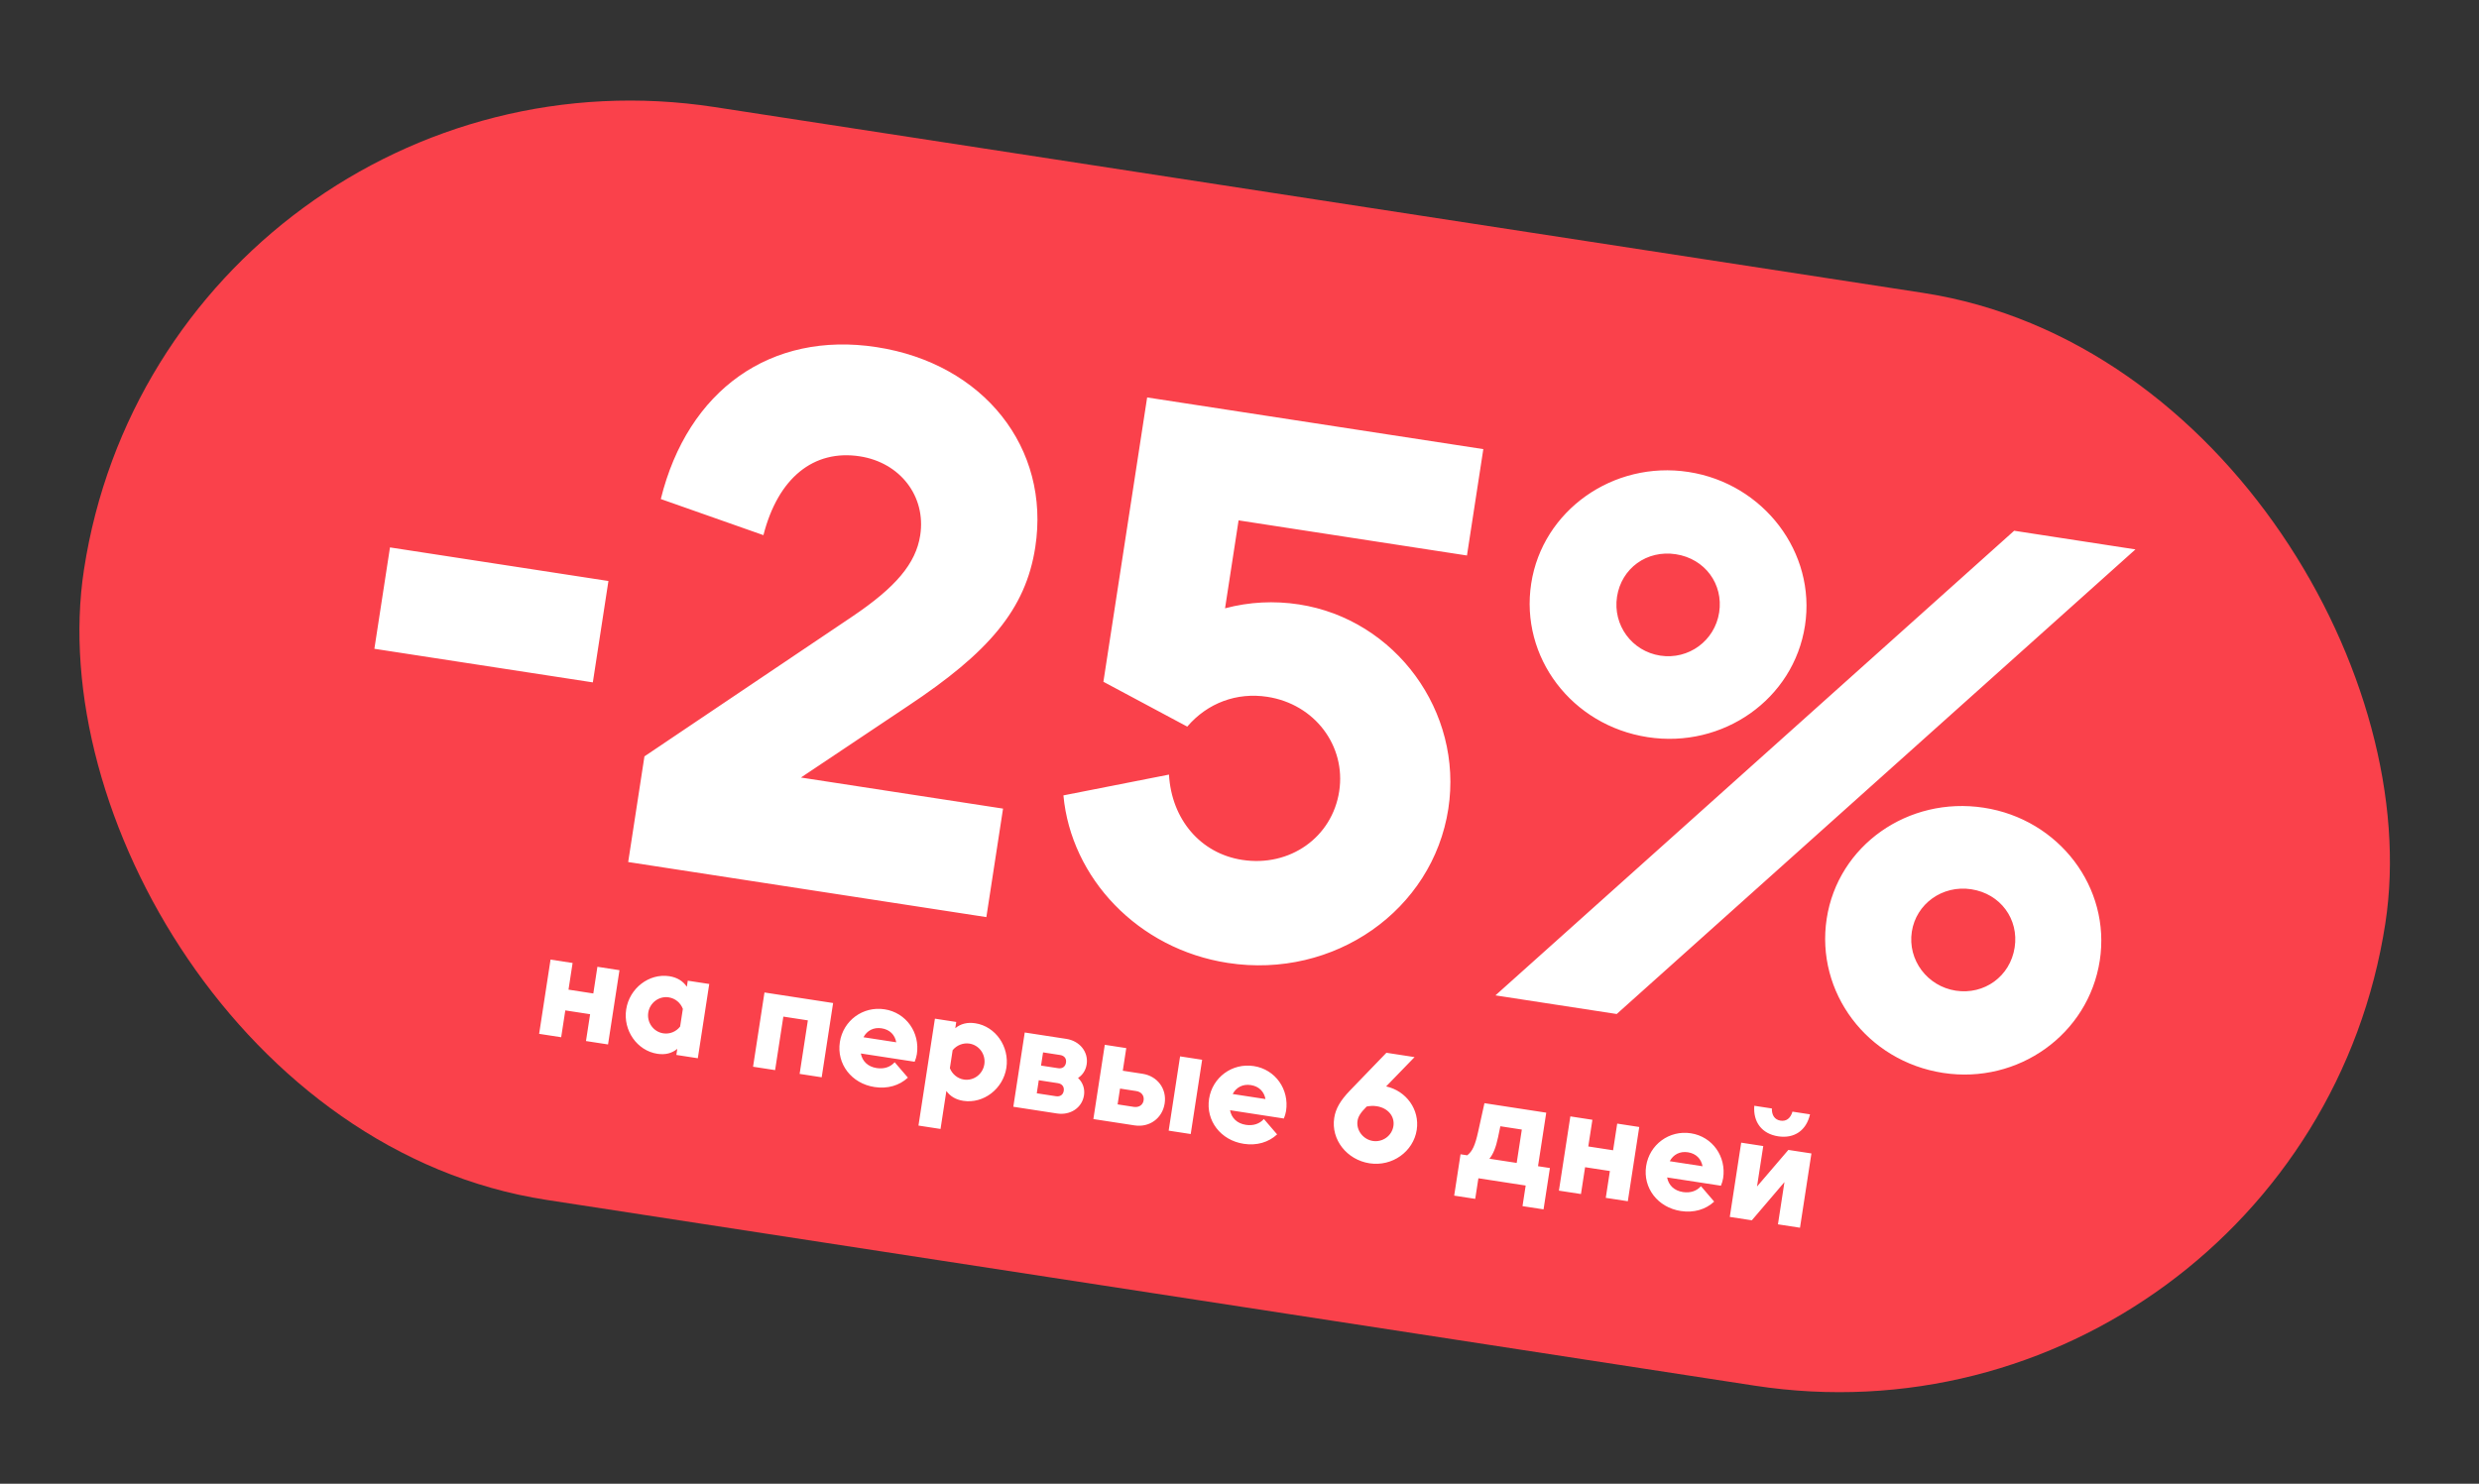
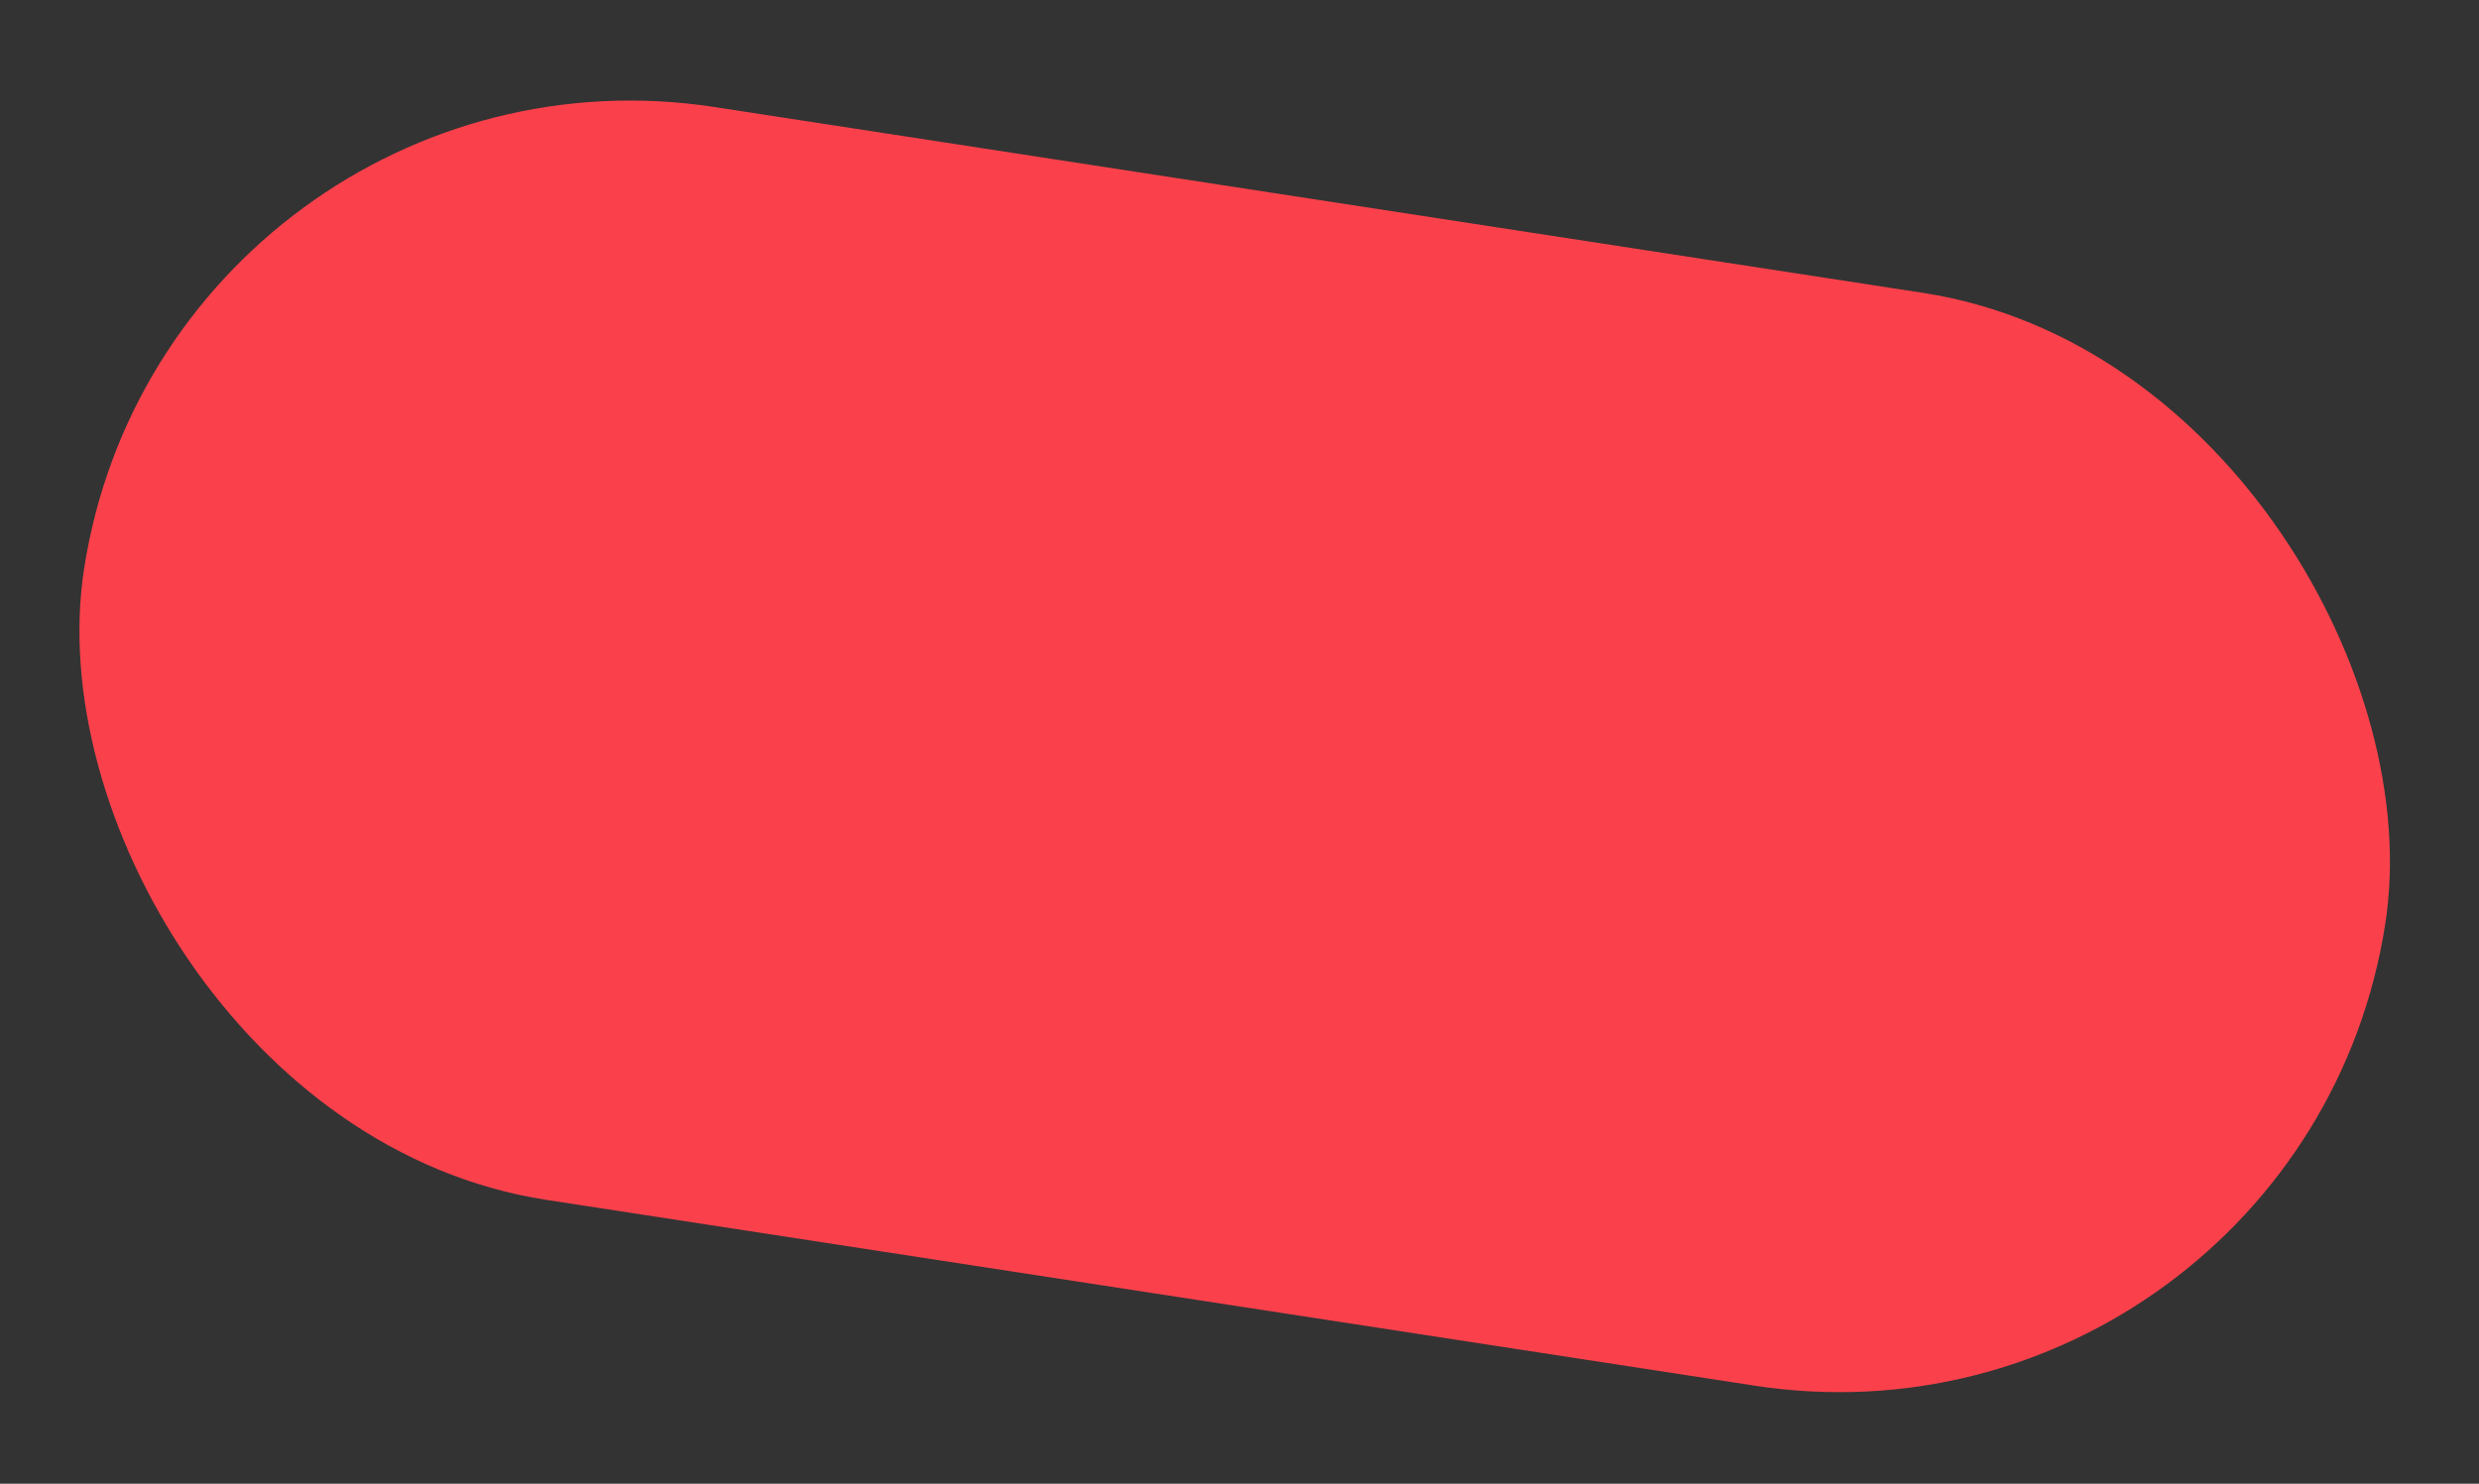
<svg xmlns="http://www.w3.org/2000/svg" width="152" height="91" viewBox="0 0 152 91" fill="none">
  <rect x="0" y="0" width="152" height="91" fill="#333333" stroke="none" />
  <rect x="10.305" y="1.412" width="142.767" height="67.814" rx="33.907" transform="rotate(8.744 10.305 1.412)" fill="#FA414B" />
-   <path d="M36.35 41.852L22.955 39.792L23.912 33.574L37.306 35.634L36.35 41.852ZM55.658 43.309L49.108 47.688L61.502 49.594L60.479 56.248L38.517 52.87L39.514 46.39L52.275 37.802C54.908 36.026 56.156 34.571 56.423 32.831C56.791 30.439 55.195 28.369 52.717 27.987C49.89 27.553 47.705 29.309 46.809 32.822L40.517 30.607C42.169 23.917 47.267 20.294 53.747 21.29C60.313 22.3 64.415 27.472 63.478 33.56C62.89 37.387 60.615 40.02 55.658 43.309ZM79.647 37.071C85.562 37.98 89.72 43.651 88.804 49.608C87.847 55.827 81.809 60.063 75.286 59.059C69.763 58.21 65.671 53.841 65.203 48.783L71.676 47.508C71.833 50.248 73.603 52.346 76.169 52.74C79.082 53.188 81.678 51.362 82.113 48.535C82.541 45.752 80.621 43.186 77.707 42.738C75.837 42.45 74.044 43.109 72.796 44.565L67.655 41.815L70.337 24.376L90.95 27.546L89.947 34.07L75.944 31.916L75.114 37.309C76.6 36.914 78.125 36.837 79.647 37.071ZM101.029 45.212C96.375 44.496 93.191 40.311 93.886 35.788C94.575 31.309 98.92 28.238 103.53 28.947C108.14 29.656 111.362 33.891 110.673 38.37C109.977 42.893 105.638 45.921 101.029 45.212ZM99.129 62.192L91.693 61.049L123.498 32.552L130.935 33.696L99.129 62.192ZM101.798 40.211C103.537 40.478 105.143 39.3 105.411 37.561C105.678 35.821 104.537 34.266 102.754 33.992C100.971 33.718 99.416 34.858 99.148 36.598C98.881 38.337 100.058 39.943 101.798 40.211ZM119.141 65.804C114.487 65.089 111.309 60.861 112.005 56.338C112.694 51.858 116.989 48.824 121.642 49.54C126.252 50.249 129.437 54.434 128.748 58.913C128.052 63.436 123.75 66.513 119.141 65.804ZM119.917 60.76C121.656 61.027 123.255 59.893 123.529 58.11C123.797 56.371 122.656 54.815 120.873 54.541C119.09 54.267 117.484 55.444 117.224 57.14C116.956 58.88 118.177 60.492 119.917 60.76Z" fill="white" />
-   <path d="M34.858 60.698L36.379 60.932L36.63 59.295L37.983 59.504L37.282 64.058L35.93 63.85L36.183 62.204L34.662 61.97L34.409 63.616L33.057 63.408L33.757 58.854L35.109 59.062L34.858 60.698ZM42.114 60.521L42.171 60.148L43.488 60.35L42.787 64.905L41.471 64.702L41.528 64.329C41.194 64.605 40.787 64.706 40.307 64.632C39.061 64.441 38.196 63.197 38.395 61.907C38.594 60.608 39.802 59.683 41.039 59.873C41.51 59.946 41.877 60.166 42.114 60.521ZM40.664 63.376C41.064 63.438 41.453 63.279 41.702 62.962L41.869 61.877C41.726 61.5 41.403 61.232 41.003 61.17C40.407 61.078 39.841 61.501 39.748 62.106C39.655 62.711 40.068 63.284 40.664 63.376ZM46.874 60.871L51.082 61.518L50.382 66.073L49.029 65.865L49.534 62.582L48.031 62.351L47.526 65.633L46.174 65.425L46.874 60.871ZM56.217 64.657C56.192 64.817 56.141 64.973 56.082 65.119L52.782 64.612C52.872 65.09 53.212 65.424 53.755 65.508C54.209 65.578 54.593 65.446 54.857 65.149L55.668 66.094C55.148 66.578 54.422 66.794 53.622 66.671C52.207 66.454 51.29 65.256 51.496 63.913C51.699 62.596 52.911 61.699 54.236 61.903C55.571 62.108 56.419 63.341 56.217 64.657ZM54.057 63.069C53.568 62.993 53.162 63.204 52.944 63.617L54.954 63.926C54.87 63.467 54.555 63.145 54.057 63.069ZM59.804 62.76C61.04 62.95 61.905 64.194 61.706 65.492C61.507 66.782 60.308 67.709 59.063 67.517C58.609 67.447 58.259 67.239 58.027 66.912L57.669 69.242L56.316 69.034L57.325 62.478L58.632 62.679L58.574 63.062C58.907 62.785 59.324 62.686 59.804 62.76ZM59.1 66.212C59.705 66.305 60.262 65.88 60.355 65.275C60.448 64.671 60.044 64.099 59.439 64.006C59.057 63.947 58.659 64.104 58.411 64.412L58.242 65.515C58.386 65.883 58.717 66.153 59.1 66.212ZM66.1 66.114C66.386 66.385 66.529 66.762 66.465 67.18C66.347 67.945 65.628 68.418 64.809 68.292L62.132 67.88L62.832 63.325L65.385 63.718C66.204 63.844 66.746 64.519 66.63 65.275C66.574 65.64 66.384 65.93 66.1 66.114ZM65.005 64.707L63.956 64.545L63.831 65.355L64.881 65.516C65.139 65.556 65.324 65.421 65.362 65.171C65.399 64.931 65.263 64.747 65.005 64.707ZM63.57 67.054L64.744 67.234C65.002 67.274 65.186 67.148 65.224 66.899C65.261 66.658 65.125 66.474 64.867 66.434L63.693 66.253L63.57 67.054ZM68.844 65.671L70.053 65.857C70.969 65.998 71.55 66.779 71.412 67.677C71.273 68.585 70.482 69.164 69.566 69.023L67.04 68.635L67.74 64.08L69.057 64.283L68.844 65.671ZM71.657 69.345L72.357 64.79L73.709 64.998L73.009 69.553L71.657 69.345ZM68.526 67.734L69.522 67.888C69.834 67.935 70.077 67.772 70.121 67.488C70.166 67.194 69.983 66.966 69.671 66.918L68.675 66.765L68.526 67.734ZM78.855 68.139C78.83 68.299 78.779 68.455 78.72 68.601L75.42 68.093C75.51 68.572 75.85 68.906 76.393 68.99C76.847 69.059 77.231 68.927 77.495 68.631L78.306 69.575C77.786 70.06 77.06 70.276 76.26 70.153C74.845 69.936 73.928 68.738 74.134 67.395C74.337 66.078 75.549 65.181 76.875 65.385C78.209 65.59 79.058 66.823 78.855 68.139ZM76.695 66.55C76.206 66.475 75.8 66.686 75.582 67.099L77.593 67.408C77.508 66.949 77.194 66.627 76.695 66.55ZM86.734 64.835L84.991 66.633C86.224 66.905 87.059 68.053 86.867 69.299C86.662 70.633 85.362 71.562 83.975 71.349C82.587 71.135 81.602 69.9 81.808 68.566C81.895 67.997 82.18 67.503 82.766 66.892L85.008 64.569L86.734 64.835ZM84.177 69.978C84.773 70.069 85.345 69.665 85.438 69.061C85.529 68.465 85.098 67.952 84.413 67.847C84.2 67.814 83.988 67.827 83.791 67.869L83.779 67.886C83.412 68.257 83.277 68.482 83.236 68.749C83.149 69.319 83.581 69.886 84.177 69.978ZM94.808 68.243L94.304 71.526L95.033 71.638L94.643 74.173L93.353 73.975L93.547 72.712L90.648 72.266L90.453 73.529L89.163 73.331L89.553 70.795L89.963 70.858C90.282 70.616 90.449 70.241 90.63 69.422L91.019 67.661L94.808 68.243ZM91.994 69.076L91.853 69.756C91.72 70.382 91.56 70.776 91.324 71.068L92.996 71.325L93.311 69.279L91.994 69.076ZM97.386 70.315L98.907 70.549L99.159 68.913L100.511 69.121L99.81 73.675L98.458 73.467L98.711 71.821L97.19 71.588L96.937 73.233L95.585 73.025L96.286 68.471L97.638 68.679L97.386 70.315ZM105.654 72.261C105.629 72.421 105.578 72.577 105.519 72.723L102.219 72.215C102.309 72.694 102.65 73.028 103.192 73.112C103.646 73.181 104.03 73.049 104.295 72.753L105.105 73.697C104.585 74.182 103.859 74.398 103.059 74.275C101.644 74.057 100.727 72.86 100.933 71.517C101.136 70.2 102.348 69.303 103.674 69.507C105.008 69.712 105.857 70.944 105.654 72.261ZM103.495 70.672C103.005 70.597 102.6 70.808 102.381 71.22L104.392 71.529C104.307 71.07 103.993 70.749 103.495 70.672ZM109.026 69.693C108.029 69.539 107.485 68.818 107.565 67.82L108.642 67.985C108.632 68.403 108.817 68.677 109.173 68.732C109.529 68.787 109.787 68.59 109.905 68.18L110.981 68.345C110.757 69.331 110.022 69.846 109.026 69.693ZM108.114 70.29L107.732 72.772L109.653 70.527L111.067 70.744L110.367 75.299L109.015 75.091L109.413 72.502L107.414 74.844L106.062 74.636L106.762 70.082L108.114 70.29Z" fill="white" />
</svg>